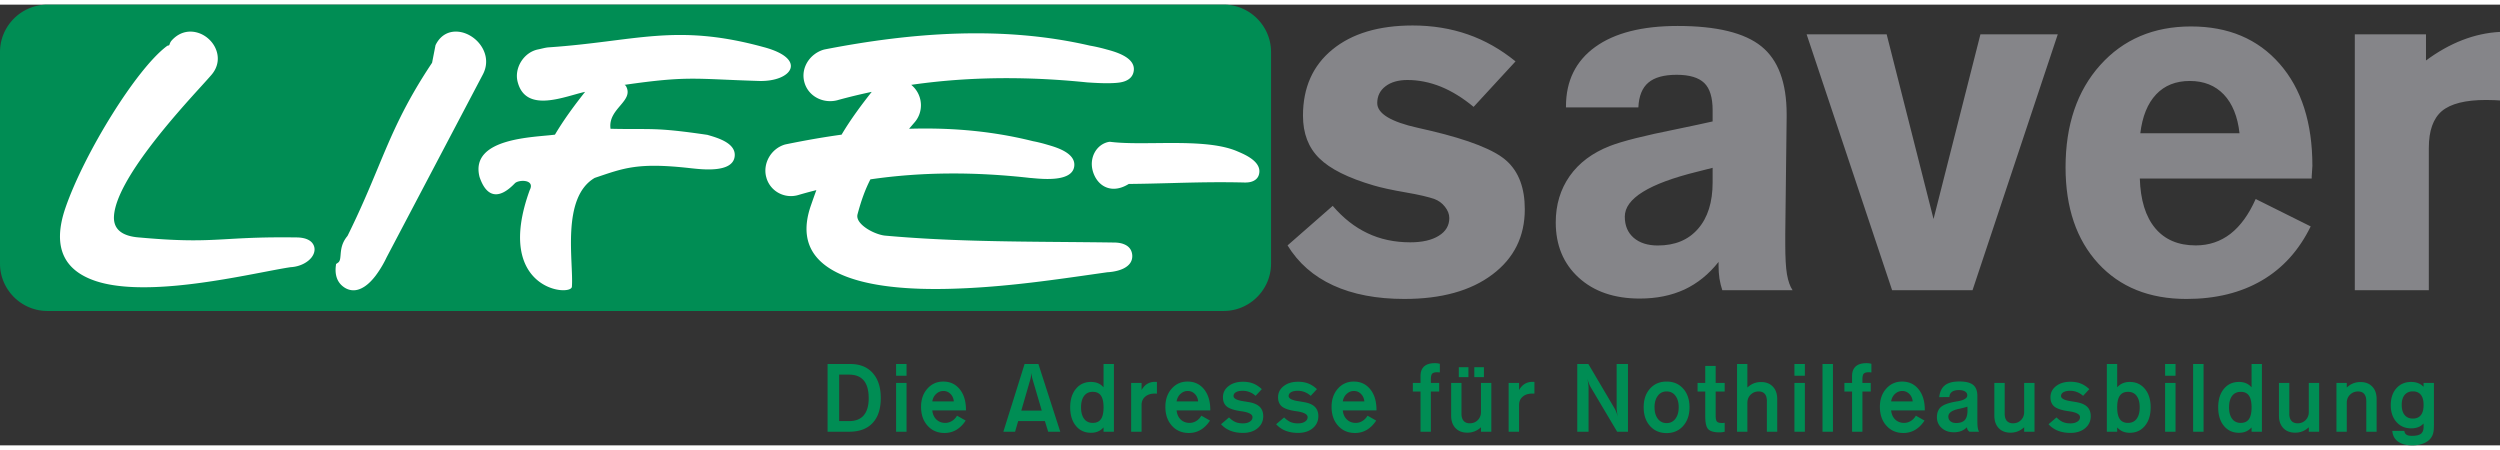
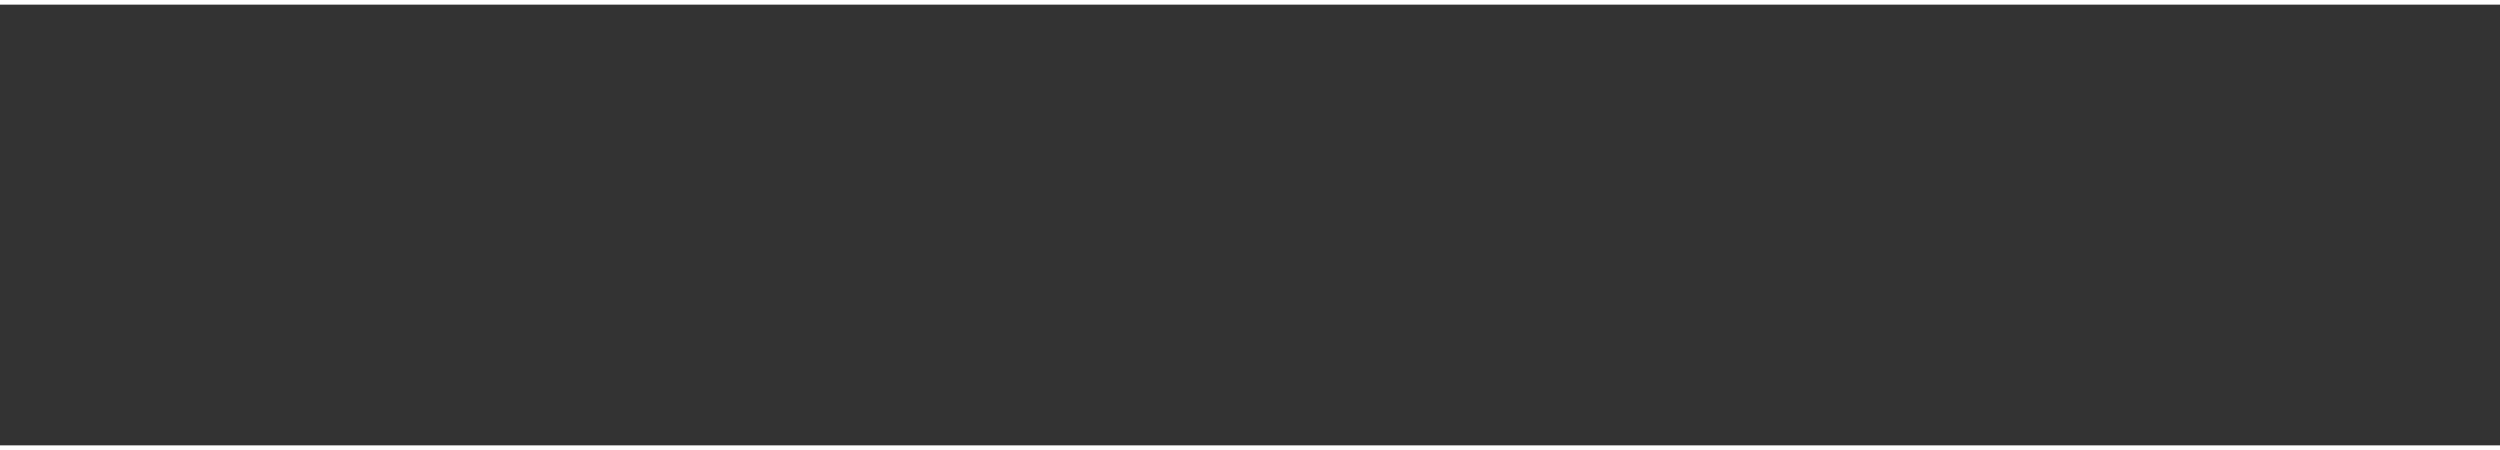
<svg xmlns="http://www.w3.org/2000/svg" width="100" height="18" viewBox="0.691 -0.012 1324.398 233.473">
  <rect x="0.691" y="-0.012" width="1324.398" height="233.473" fill="#333333" stroke="none" />
  <defs>
    <clipPath clipPathUnits="userSpaceOnUse" id="a">
-       <path d="M-179-479h1684V712H-179z" />
-     </clipPath>
+       </clipPath>
  </defs>
  <g clip-path="url(#a)">
    <path fill-rule="evenodd" d="M706.71 106.58c5.55 6.5 11.7 11.32 18.46 14.5 6.76 3.23 14.34 4.82 22.64 4.82 6.37 0 11.41-1.16 15.11-3.48 3.7-2.28 5.55-5.43 5.55-9.39 0-2.02-.77-4-2.32-5.98-1.55-1.98-3.44-3.31-5.6-4.09-2.97-1.07-8.05-2.28-15.32-3.53s-12.87-2.49-16.83-3.66c-13.56-3.96-23.16-8.78-28.88-14.46-5.72-5.64-8.57-13.17-8.57-22.51 0-14.85 5.21-26.56 15.59-35.03 10.37-8.48 24.57-12.74 42.52-12.74 10.46 0 20.19 1.59 29.23 4.73 9.03 3.14 17.43 7.92 25.26 14.29l-22.21 24.1c-5.64-4.69-11.4-8.26-17.26-10.67-5.89-2.37-11.79-3.57-17.77-3.57-4.87 0-8.78 1.12-11.67 3.35-2.88 2.2-4.35 5.17-4.35 8.87 0 5.55 7.19 9.94 21.57 13.13 2.75.64 4.95 1.16 6.54 1.5 20.57 4.87 34.09 10.21 40.46 16.02 6.41 5.81 9.6 14.33 9.6 25.61 0 14.46-5.73 25.99-17.22 34.6-11.45 8.61-26.99 12.91-46.57 12.91-14.72 0-27.29-2.41-37.7-7.18-10.42-4.78-18.47-11.84-24.19-21.18l23.93-20.96zm204.4 29.7c-5.16 6.54-11.19 11.4-18.08 14.63-6.93 3.19-14.8 4.78-23.67 4.78-13.47 0-24.27-3.7-32.37-11.11-8.09-7.4-12.13-17.13-12.13-29.26 0-9.3 2.45-17.48 7.4-24.54 4.95-7.01 12.05-12.31 21.31-15.92 6.49-2.54 18.33-5.51 35.55-8.96 8.18-1.68 14.46-3.05 18.85-4.04v-5.94c0-6.72-1.46-11.54-4.43-14.42-2.97-2.88-7.84-4.35-14.59-4.35-6.8 0-11.8 1.38-15.07 4.18-3.23 2.75-4.99 7.1-5.25 13.08h-38.35v-.52c0-13.51 5.16-24.01 15.45-31.46 10.29-7.45 24.88-11.15 43.69-11.15 20.7 0 35.47 3.62 44.38 10.81 8.9 7.19 13.38 19.15 13.38 35.98v1.51l-.73 61.67v6.07c0 6.72.3 11.93.9 15.54.65 3.66 1.64 6.46 2.97 8.4h-37.23c-.64-1.94-1.16-4.01-1.5-6.16-.31-2.2-.48-4.43-.48-6.67v-2.15zm-3.14-49.85c-1.85.52-4.52 1.17-8.01 2.03-25.69 6.32-38.52 14.24-38.52 23.84 0 4.74 1.55 8.44 4.69 11.19 3.15 2.71 7.41 4.09 12.79 4.09 9.08 0 16.18-2.92 21.3-8.82 5.17-5.9 7.75-14.12 7.75-24.62v-7.71zm95.08 64.83L957.77 15.72h42.4l24.83 97.83 24.84-97.83h40.97l-45.15 135.54h-42.61zm131.23-59.14c.35 11.44 3.06 20.18 8.14 26.29 5.08 6.07 12.22 9.13 21.48 9.13 6.97 0 13.12-2.07 18.42-6.16 5.29-4.13 9.73-10.28 13.34-18.42l29.14 14.51c-6.16 12.61-14.76 22.16-25.91 28.66s-24.45 9.77-39.9 9.77c-19.67 0-35.25-6.28-46.79-18.85-11.49-12.57-17.26-29.53-17.26-50.87 0-22.43 6.11-40.51 18.34-54.15 12.22-13.64 28.28-20.49 48.12-20.49 19.76 0 35.38 6.59 46.96 19.8 11.58 13.21 17.34 31.25 17.34 54.1 0 .65-.08 1.77-.21 3.28-.13 1.5-.17 2.62-.17 3.4h-91.04zm.26-23.98h52.56c-.99-8.91-3.79-15.75-8.31-20.53-4.56-4.78-10.55-7.19-18.04-7.19-7.4 0-13.34 2.37-17.82 7.1-4.51 4.78-7.31 11.63-8.39 20.62zm113.63 83.12V15.72h37.71v13.86c6.19-4.61 12.61-8.23 19.23-10.81 6.59-2.54 13.26-4 19.98-4.34v36.32c-.91-.08-1.9-.13-2.97-.17-1.04-.04-2.54-.09-4.48-.09-10.93 0-18.68 1.98-23.33 5.86-4.6 3.92-6.93 10.41-6.93 19.5v75.41h-39.21z" fill="#858589" />
-     <path fill-rule="evenodd" d="M1284.61 221.87c-.83.88-1.78 1.53-2.86 1.95-1.09.42-2.33.63-3.74.63-3.21 0-5.81-1.13-7.8-3.39-1.99-2.25-2.99-5.21-2.99-8.89 0-3.69.99-6.67 2.96-8.93 1.98-2.24 4.59-3.37 7.83-3.37 1.39 0 2.62.21 3.69.64 1.08.41 2.05 1.07 2.91 1.96v-2.08h5.48v21.73c0 1.9-.08 3.29-.24 4.14-.15.87-.42 1.65-.78 2.37-.78 1.51-2.09 2.7-3.93 3.55-1.84.86-4.04 1.28-6.58 1.28-3.16 0-5.66-.68-7.51-2.02-1.84-1.35-2.84-3.24-3.01-5.65h6.35c.14.93.52 1.6 1.14 2.01.63.42 1.6.62 2.93.62 2.21 0 3.8-.36 4.74-1.1.94-.74 1.41-1.95 1.41-3.66v-1.79zm0-9.8c0-2.38-.48-4.17-1.45-5.39-.97-1.21-2.39-1.82-4.26-1.82-1.84 0-3.29.63-4.32 1.89-1.04 1.25-1.55 3.03-1.55 5.32 0 2.29.51 4.06 1.55 5.31 1.03 1.26 2.48 1.89 4.32 1.89 1.87 0 3.29-.61 4.26-1.82.97-1.22 1.45-3.01 1.45-5.38zm-46.17 14.17v-25.85h5.48v2.44c1.01-.97 2.12-1.69 3.33-2.18 1.2-.48 2.51-.73 3.89-.73 2.65 0 4.74.81 6.28 2.43 1.54 1.6 2.31 3.81 2.31 6.62v17.27h-5.48v-16.25c0-1.67-.37-2.93-1.12-3.79-.74-.86-1.83-1.29-3.25-1.29-1.67 0-3.08.57-4.23 1.71-1.15 1.14-1.73 2.57-1.73 4.29v15.33h-5.48zm-9.16-25.85v25.85h-5.48v-2.38a10.57 10.57 0 01-3.34 2.16c-1.22.48-2.51.72-3.88.72-2.65 0-4.74-.81-6.28-2.41-1.54-1.61-2.31-3.81-2.31-6.63v-17.31h5.48v16.3c0 1.66.37 2.92 1.13 3.78.75.87 1.85 1.31 3.29 1.31 1.68 0 3.1-.57 4.22-1.71 1.13-1.13 1.69-2.56 1.69-4.3v-15.38h5.48zm-35.8 25.85v-2.29c-.86.97-1.83 1.68-2.93 2.15-1.09.47-2.34.7-3.76.7-3.32 0-5.97-1.22-7.98-3.68-2.01-2.45-3.01-5.71-3.01-9.79 0-4.08 1-7.34 3.01-9.78 2.01-2.45 4.66-3.68 7.98-3.68 1.42 0 2.67.23 3.76.7 1.1.46 2.07 1.18 2.93 2.16v-12.36h5.48v35.87h-5.48zm0-12.91c0-2.8-.46-4.88-1.4-6.22-.93-1.34-2.37-2-4.33-2s-3.49.72-4.57 2.15c-1.08 1.44-1.63 3.47-1.63 6.07s.55 4.63 1.63 6.08c1.08 1.44 2.61 2.16 4.57 2.16 1.96 0 3.4-.67 4.33-2 .94-1.34 1.4-3.42 1.4-6.24zm-30.96 12.91v-35.87h5.53v35.87h-5.53zm-14.85 0v-25.85h5.53v25.85h-5.53zm0-29.67v-6.2h5.53v6.2h-5.53zm-25.38 29.67h-5.48v-35.87h5.48v12.36c.86-.98 1.83-1.7 2.93-2.16 1.1-.47 2.36-.7 3.76-.7 3.31 0 5.98 1.23 8 3.69 2.03 2.45 3.04 5.71 3.04 9.77 0 4.08-1.01 7.34-3.04 9.79-2.02 2.46-4.69 3.68-8 3.68-1.4 0-2.66-.23-3.76-.7-1.1-.47-2.07-1.18-2.93-2.15v2.29zm0-12.91c0 2.82.46 4.9 1.4 6.24.93 1.33 2.37 2 4.33 2s3.49-.72 4.57-2.16c1.08-1.45 1.63-3.48 1.63-6.08s-.55-4.63-1.63-6.07c-1.08-1.43-2.61-2.15-4.57-2.15-1.94 0-3.38.67-4.32 2.02-.94 1.35-1.41 3.41-1.41 6.2zm-36.37 8.94l4.22-3.6c1.16 1.14 2.29 1.95 3.39 2.43 1.1.48 2.43.72 3.98.72 1.52 0 2.75-.31 3.68-.92.94-.61 1.4-1.4 1.4-2.38 0-1.5-1.91-2.54-5.73-3.1-.31-.05-.55-.09-.72-.1-3.42-.51-5.81-1.33-7.17-2.44-1.35-1.12-2.03-2.75-2.03-4.88 0-2.39.98-4.37 2.95-5.91 1.97-1.55 4.53-2.32 7.67-2.32 2.01 0 3.82.31 5.42.94 1.6.63 3.11 1.62 4.55 2.98l-3.3 3.54c-.97-.87-2.04-1.54-3.21-2a9.98 9.98 0 00-3.62-.68c-1.51 0-2.7.25-3.57.75-.85.49-1.29 1.17-1.29 2.03 0 1.31 1.75 2.23 5.24 2.75 1.38.22 2.45.4 3.22.54 2.48.47 4.32 1.31 5.5 2.51 1.18 1.21 1.78 2.84 1.78 4.87 0 2.6-1 4.72-2.97 6.38-1.98 1.65-4.56 2.48-7.75 2.48-2.52 0-4.74-.39-6.67-1.15-1.92-.76-3.58-1.91-4.97-3.44zm-7.43-21.88v25.85h-5.48v-2.38c-1 .96-2.12 1.67-3.33 2.16-1.22.48-2.52.72-3.89.72-2.65 0-4.74-.81-6.27-2.41-1.54-1.61-2.31-3.81-2.31-6.63v-17.31h5.48v16.3c0 1.66.37 2.92 1.12 3.78.75.87 1.86 1.31 3.29 1.31 1.69 0 3.1-.57 4.23-1.71 1.13-1.13 1.68-2.56 1.68-4.3v-15.38h5.48zm-34.44 25.85c-.46-.33-.8-.69-1-1.07-.21-.38-.32-.82-.32-1.31-.94.9-1.97 1.58-3.1 2.01-1.14.44-2.43.66-3.87.66-2.6 0-4.75-.75-6.44-2.26-1.68-1.5-2.53-3.4-2.53-5.69 0-2.47.77-4.33 2.3-5.58 1.54-1.24 4.38-2.2 8.51-2.86h.03c3.5-.58 5.25-1.63 5.25-3.16 0-.87-.39-1.55-1.17-2.05-.79-.5-1.9-.75-3.34-.75-1.56 0-2.78.32-3.63.96-.86.63-1.3 1.55-1.35 2.74l-5.38.03c.33-2.86 1.34-4.96 3.05-6.29 1.7-1.33 4.22-2 7.57-2 3.38 0 5.83.6 7.33 1.79 1.5 1.21 2.26 3.18 2.26 5.92v12.96c0 1.7.07 2.96.2 3.79.13.83.36 1.55.67 2.16h-5.04zm-1.11-13.27c-1.1.36-2.61.75-4.54 1.16-3.7.8-5.56 2.15-5.56 4.07 0 1.04.37 1.87 1.1 2.49.74.62 1.75.93 3.02.93 2.1 0 3.63-.52 4.59-1.56.95-1.04 1.44-2.73 1.44-5.06 0-.23-.01-.57-.03-1.01-.02-.45-.02-.79-.02-1.02zm-22.72 7.37c-1.44 2.17-3.09 3.81-4.96 4.91-1.86 1.11-3.94 1.66-6.22 1.66-3.69 0-6.69-1.28-8.99-3.84-2.32-2.55-3.47-5.89-3.47-10.03 0-3.89 1.11-7.09 3.34-9.6 2.23-2.52 5.03-3.77 8.42-3.77 3.63 0 6.53 1.36 8.73 4.08 2.2 2.72 3.3 6.36 3.3 10.91v.29h-17.83c.19 2.02.92 3.63 2.16 4.83 1.25 1.19 2.82 1.79 4.71 1.79 1.24 0 2.41-.34 3.52-1.01 1.11-.68 2.01-1.61 2.7-2.81l4.59 2.59zm-17.68-10.16h11.41c-.15-1.61-.75-2.94-1.79-3.97-1.04-1.04-2.28-1.55-3.72-1.55-1.45 0-2.74.51-3.86 1.55-1.11 1.03-1.8 2.36-2.04 3.97zm-20.7-5.23h-4.06v-4.56h4.06v-3.62c0-2.27.65-3.97 1.93-5.12 1.28-1.15 3.17-1.73 5.69-1.73.49 0 .95.03 1.39.09.42.06.83.14 1.23.26v4.57c-.3-.04-.55-.06-.77-.08-.21-.02-.41-.03-.59-.03-1.31 0-2.2.25-2.68.75-.48.49-.72 1.54-.72 3.12v1.79h4.41v4.56h-4.41v21.29h-5.48v-21.29zm-15.67 21.29v-35.87h5.53v35.87h-5.53zm-14.86 0v-25.85h5.53v25.85h-5.53zm0-29.67v-6.2h5.53v6.2h-5.53zm-30.41 29.67v-35.87h5.48v12.46c1.01-.96 2.12-1.69 3.33-2.18 1.2-.48 2.5-.73 3.89-.73 2.65 0 4.74.81 6.27 2.43 1.55 1.6 2.32 3.81 2.32 6.62v17.27h-5.48v-16.25c0-1.67-.37-2.93-1.12-3.79-.74-.86-1.83-1.29-3.25-1.29-1.68 0-3.08.57-4.23 1.71-1.15 1.14-1.73 2.57-1.73 4.29v15.33h-5.48zm-11.32-8.49c0 1.62.24 2.67.71 3.15.47.49 1.35.72 2.65.72.19 0 .41-.01.66-.02.23-.02.49-.04.75-.08v4.72c-.45.12-.91.2-1.38.26-.47.06-.95.08-1.45.08-2.79 0-4.74-.54-5.83-1.63-1.09-1.09-1.63-3.38-1.63-6.85v-13.15h-4.07v-4.56h4.07v-9h5.52v9h4.77v4.56h-4.77v12.8zm-25.99 9.21c-3.62 0-6.55-1.26-8.79-3.76-2.25-2.51-3.36-5.81-3.36-9.91 0-4.09 1.11-7.38 3.36-9.88 2.24-2.5 5.17-3.74 8.79-3.74 3.62 0 6.55 1.24 8.78 3.74 2.23 2.5 3.35 5.79 3.35 9.88 0 4.07-1.12 7.36-3.36 9.88-2.25 2.53-5.17 3.79-8.77 3.79zm-6.4-13.68c0 2.55.59 4.59 1.75 6.11 1.16 1.52 2.71 2.28 4.65 2.28 1.93 0 3.48-.76 4.65-2.28 1.16-1.52 1.75-3.56 1.75-6.11 0-2.55-.58-4.59-1.74-6.11-1.16-1.52-2.71-2.27-4.66-2.27-1.94 0-3.49.76-4.65 2.3-1.16 1.53-1.75 3.56-1.75 6.08zm-40.93 12.96v-35.87h5.88l13.81 23.41c.37.62.7 1.31.99 2.08.31.77.57 1.6.8 2.49-.2-.99-.35-1.9-.46-2.73-.11-.82-.16-1.46-.16-1.88v-23.37h6v35.87h-5.73l-13.93-23.46c-.39-.65-.72-1.35-1.03-2.11-.29-.76-.56-1.58-.79-2.46.18.98.33 1.88.44 2.71.11.84.16 1.48.16 1.91v23.41h-5.98zm-36.36 0v-25.85h5.53v3.75c.86-1.47 1.87-2.56 3.04-3.26 1.17-.7 2.52-1.06 4.08-1.06.28 0 .49.01.62.02s.26.02.39.06v6.15c-.12 0-.24-.01-.39-.01-.15-.01-.38-.01-.67-.01-2.17 0-3.89.55-5.16 1.65-1.28 1.1-1.91 2.58-1.91 4.44v14.12h-5.53zm-26.39-28.9v-5.28h5.09v5.28h-5.09zm8.21 0v-5.28h5.09v5.28h-5.09zm9.01 3.05v25.85h-5.48v-2.38c-1 .96-2.12 1.67-3.33 2.16-1.22.48-2.52.72-3.89.72-2.65 0-4.74-.81-6.27-2.41-1.54-1.61-2.31-3.81-2.31-6.63v-17.31h5.47v16.3c0 1.66.38 2.92 1.13 3.78.75.87 1.85 1.31 3.29 1.31 1.69 0 3.1-.57 4.23-1.71 1.12-1.13 1.68-2.56 1.68-4.3v-15.38h5.48zm-37.51 4.56h-4.07v-4.56h4.07v-3.62c0-2.27.64-3.97 1.92-5.12 1.28-1.15 3.17-1.73 5.69-1.73.49 0 .96.03 1.39.09.42.06.84.14 1.23.26v4.57c-.29-.04-.55-.06-.77-.08-.21-.02-.41-.03-.59-.03-1.3 0-2.2.25-2.67.75-.49.49-.72 1.54-.72 3.12v1.79h4.41v4.56h-4.41v21.29h-5.48v-21.29zm-23.49 15.39c-1.44 2.17-3.08 3.81-4.96 4.91-1.86 1.11-3.94 1.66-6.22 1.66-3.69 0-6.69-1.28-8.99-3.84-2.31-2.55-3.46-5.89-3.46-10.03 0-3.89 1.11-7.09 3.33-9.6 2.23-2.52 5.03-3.77 8.43-3.77 3.62 0 6.52 1.36 8.73 4.08 2.2 2.72 3.3 6.36 3.3 10.91v.29h-17.84c.19 2.02.92 3.63 2.17 4.83 1.25 1.19 2.81 1.79 4.7 1.79 1.24 0 2.42-.34 3.53-1.01 1.1-.68 2-1.61 2.7-2.81l4.58 2.59zm-17.68-10.16h11.41c-.15-1.61-.74-2.94-1.79-3.97-1.04-1.04-2.28-1.55-3.72-1.55-1.45 0-2.74.51-3.85 1.55-1.12 1.03-1.81 2.36-2.05 3.97zm-35.31 12.09l4.22-3.6c1.16 1.14 2.29 1.95 3.39 2.43 1.1.48 2.43.72 3.98.72 1.52 0 2.75-.31 3.68-.92.94-.61 1.4-1.4 1.4-2.38 0-1.5-1.91-2.54-5.73-3.1-.31-.05-.55-.09-.72-.1-3.42-.51-5.81-1.33-7.17-2.44-1.35-1.12-2.03-2.75-2.03-4.88 0-2.39.98-4.37 2.96-5.91 1.96-1.55 4.52-2.32 7.66-2.32 2.01 0 3.82.31 5.42.94 1.6.63 3.11 1.62 4.55 2.98l-3.3 3.54c-.97-.87-2.04-1.54-3.21-2a9.967 9.967 0 00-3.61-.68c-1.52 0-2.71.25-3.58.75-.85.49-1.29 1.17-1.29 2.03 0 1.31 1.75 2.23 5.24 2.75 1.38.22 2.45.4 3.22.54 2.48.47 4.32 1.31 5.5 2.51 1.18 1.21 1.78 2.84 1.78 4.87 0 2.6-1 4.72-2.97 6.38-1.98 1.65-4.56 2.48-7.75 2.48-2.52 0-4.73-.39-6.67-1.15-1.92-.76-3.58-1.91-4.97-3.44zm-29.19 0l4.21-3.6c1.16 1.14 2.29 1.95 3.39 2.43 1.1.48 2.43.72 3.98.72 1.52 0 2.75-.31 3.68-.92.94-.61 1.41-1.4 1.41-2.38 0-1.5-1.92-2.54-5.74-3.1-.31-.05-.55-.09-.72-.1-3.42-.51-5.81-1.33-7.17-2.44-1.35-1.12-2.03-2.75-2.03-4.88 0-2.39.98-4.37 2.96-5.91 1.96-1.55 4.52-2.32 7.66-2.32 2.01 0 3.82.31 5.42.94 1.6.63 3.11 1.62 4.55 2.98l-3.3 3.54c-.97-.87-2.04-1.54-3.21-2a9.967 9.967 0 00-3.61-.68c-1.52 0-2.71.25-3.58.75-.85.49-1.28 1.17-1.28 2.03 0 1.31 1.74 2.23 5.23 2.75 1.38.22 2.45.4 3.22.54 2.48.47 4.32 1.31 5.5 2.51 1.18 1.21 1.78 2.84 1.78 4.87 0 2.6-.99 4.72-2.97 6.38-1.98 1.65-4.56 2.48-7.75 2.48-2.52 0-4.73-.39-6.66-1.15-1.93-.76-3.59-1.91-4.97-3.44zm-5.85-1.93c-1.44 2.17-3.09 3.81-4.96 4.91-1.87 1.11-3.95 1.66-6.23 1.66-3.69 0-6.69-1.28-8.99-3.84-2.31-2.55-3.46-5.89-3.46-10.03 0-3.89 1.11-7.09 3.33-9.6 2.23-2.52 5.03-3.77 8.43-3.77 3.62 0 6.53 1.36 8.73 4.08 2.2 2.72 3.3 6.36 3.3 10.91v.29h-17.84c.19 2.02.92 3.63 2.17 4.83 1.25 1.19 2.82 1.79 4.71 1.79 1.23 0 2.41-.34 3.52-1.01 1.11-.68 2-1.61 2.7-2.81l4.59 2.59zm-17.69-10.16h11.41c-.15-1.61-.74-2.94-1.78-3.97-1.05-1.04-2.29-1.55-3.73-1.55-1.45 0-2.73.51-3.85 1.55-1.12 1.03-1.8 2.36-2.05 3.97zm-24.09 16.06v-25.85h5.52v3.75c.87-1.47 1.88-2.56 3.04-3.26 1.17-.7 2.53-1.06 4.08-1.06.28 0 .5.01.62.02.14.01.27.02.4.06v6.15c-.12 0-.24-.01-.4-.01-.14-.01-.37-.01-.67-.01-2.16 0-3.88.55-5.15 1.65-1.28 1.1-1.92 2.58-1.92 4.44v14.12h-5.52zm-14.61 0v-2.29c-.86.97-1.83 1.68-2.93 2.15-1.09.47-2.34.7-3.76.7-3.31 0-5.97-1.22-7.98-3.68-2-2.45-3.01-5.71-3.01-9.79 0-4.08 1.01-7.34 3.01-9.78 2.01-2.45 4.67-3.68 7.98-3.68 1.42 0 2.67.23 3.76.7 1.1.46 2.07 1.18 2.93 2.16v-12.36h5.48v35.87h-5.48zm0-12.91c0-2.8-.46-4.88-1.4-6.22-.93-1.34-2.37-2-4.33-2s-3.49.72-4.57 2.15c-1.08 1.44-1.63 3.47-1.63 6.07s.55 4.63 1.63 6.08c1.08 1.44 2.61 2.16 4.57 2.16 1.96 0 3.4-.67 4.33-2 .94-1.34 1.4-3.42 1.4-6.24zm-22.94 12.91h-6.4l-1.74-5.63h-14.16l-1.63 5.63h-6.21l11.24-35.87h7.32l11.58 35.87zm-9.8-11.19l-4.89-16.64c-.13-.43-.24-.92-.35-1.48-.09-.55-.18-1.15-.27-1.82-.05.65-.11 1.23-.19 1.75-.09.52-.19 1.01-.3 1.45l-4.84 16.74h10.84zm-40.3 5.29c-1.44 2.17-3.09 3.81-4.96 4.91-1.86 1.11-3.95 1.66-6.23 1.66-3.69 0-6.68-1.28-8.99-3.84-2.31-2.55-3.46-5.89-3.46-10.03 0-3.89 1.11-7.09 3.34-9.6 2.22-2.52 5.02-3.77 8.42-3.77 3.62 0 6.53 1.36 8.73 4.08 2.2 2.72 3.3 6.36 3.3 10.91v.29h-17.84c.2 2.02.93 3.63 2.17 4.83 1.25 1.19 2.82 1.79 4.71 1.79 1.23 0 2.41-.34 3.52-1.01 1.11-.68 2.01-1.61 2.7-2.81l4.59 2.59zm-17.69-10.16h11.41c-.15-1.61-.74-2.94-1.78-3.97-1.04-1.04-2.29-1.55-3.73-1.55s-2.73.51-3.85 1.55c-1.12 1.03-1.8 2.36-2.05 3.97zm-19.17 16.06v-25.85h5.53v25.85h-5.53zm0-29.67v-6.2h5.53v6.2h-5.53zm-36.3 29.67v-35.87h12.03c5.08 0 9.04 1.59 11.88 4.78 2.85 3.18 4.27 7.6 4.27 13.26 0 5.73-1.44 10.14-4.33 13.21-2.88 3.08-7.02 4.62-12.38 4.62h-11.47zm6.13-5.63h5.34c3.4 0 5.97-1.03 7.7-3.07 1.74-2.04 2.61-5.05 2.61-9.04 0-4.17-.86-7.29-2.59-9.37-1.73-2.09-4.34-3.13-7.82-3.13h-5.24v24.61zM25.8-.01h623.14c13.8 0 25.1 11.3 25.1 25.1v112.08c0 13.81-11.3 25.1-25.1 25.1H25.8c-13.81 0-25.11-11.29-25.11-25.1V25.09c0-13.8 11.3-25.1 25.11-25.1z" fill="#008d54" />
-     <path d="M184.79 122.51c6.89-13.92 11.63-25.32 16.02-35.86 7.53-18.09 14.04-33.75 28.78-55.87l1.74-8.93.08-.39.18-.37c2.82-5.47 7.53-7.31 12.28-6.72 1.91.24 3.81.89 5.57 1.86 1.73.96 3.34 2.23 4.68 3.74 3.86 4.34 5.66 10.61 2.44 16.87l-.01.02-51.06 97.02c-.97 2.09-2.95 5.83-5.51 9.27v.02c-1.88 2.52-4.1 4.89-6.53 6.39h-.01c-2.86 1.78-5.96 2.4-9.13.92-.57-.27-1.15-.62-1.74-1.06a9.712 9.712 0 01-3.44-4.68c-.67-1.92-.78-4.01-.56-6.07l.15-1.27 1.05-.73c1.07-.73 1.19-2.22 1.34-3.98.25-2.98.53-6.42 3.68-10.18zm-30.12 16.56c-3.45.5-8.41 1.45-14.3 2.58-24.83 4.76-66.12 12.68-89.5 4.58-15.18-5.26-23.09-16.7-15.45-38.77 5.02-14.49 14.49-33 24.66-49.27 10.01-16.03 20.78-30 28.78-36.06l.47-.36.61-.14c.41-.09.47-.27.52-.43.25-.74.49-1.47 1.25-2.31 4.43-4.85 9.99-5.49 14.7-3.7h.01c1.77.67 3.42 1.7 4.83 2.99 1.4 1.27 2.58 2.82 3.42 4.53 2.2 4.52 2.07 10.08-2.32 14.89-1.15 1.33-2.7 3.04-4.68 5.22-13.21 14.52-45.47 49.98-46.6 69.2-.38 6.34 3.41 10.73 14.03 11.36l.08.01c23.4 2.1 33.83 1.5 46.6.77 8.98-.51 19.12-1.08 35.77-.85 4.46-.01 7.24 1.23 8.63 3.02v.01c.92 1.19 1.27 2.55 1.11 3.95-.13 1.2-.65 2.4-1.47 3.5-1.97 2.64-6.11 5.01-11.15 5.28zm291.86-70.21c2.46-4.15 5.15-8.19 7.99-12.13 2.6-3.63 5.28-7.12 7.98-10.54-6.01 1.27-12 2.72-17.98 4.36l-.01.01-.1.03c-3.63.98-7.46.55-10.64-1.06-3.26-1.65-5.85-4.52-6.93-8.37l-.01-.02-.02-.09c-1.02-3.78-.3-7.52 1.58-10.6 1.93-3.15 5.09-5.61 8.81-6.65l.13-.03.11-.03.13-.03.11-.02c23-4.47 46.51-7.64 70.08-8.36 23.59-.72 47.18 1.01 70.32 6.37 1.3.22 2.61.48 3.89.77a91 91 0 013.93.97l.66.18v.01c4.73 1.25 15.67 4.16 14.76 11.34-.37 2.91-2.17 4.54-4.41 5.46-1.77.73-3.71.93-5.25 1.04-2.4.17-4.95.18-7.53.1-2.63-.08-5.07-.23-7.39-.38l-.11-.01c-22.29-2.28-44.5-2.9-66.55-1.48-8.92.58-17.8 1.5-26.66 2.78.2.16.4.33.6.51l.09.09h.01-.01c2.77 2.58 4.27 6.04 4.44 9.55.17 3.54-1 7.14-3.56 9.96-.98 1.15-1.87 2.19-2.71 3.16 9.97-.3 19.9-.1 29.77.71 12.05 1 24.05 2.9 35.93 5.88 1.25.23 2.46.5 3.63.79 1.24.3 2.48.64 3.71 1.01l.52.15c4.52 1.31 14.92 4.34 13.93 11.42-1.13 8.1-15.89 6.76-21.97 6.2-.36-.03-.68-.06-1.38-.11l-.11-.01c-14.36-1.61-28.73-2.45-43.04-2.34-13.81.1-27.66 1.09-41.48 3.1a76.31 76.31 0 00-3.64 8.33c-1.23 3.33-2.26 6.73-3.17 10.17-.07.26-.11.52-.12.77v.01c-.12 2.04 1.45 4.08 3.66 5.81 2.56 2.01 5.88 3.52 8.71 4.27 1.01.26 1.93.43 2.69.47l.09.01c31.46 2.82 62.97 3.08 94.51 3.34 8.55.07 17.11.15 25.63.27 1.64-.01 3.74.09 5.59.75v.01c2.43.86 4.38 2.53 4.74 5.64l.01.1.03.32v.09c.14 3.31-1.85 5.46-4.58 6.83-2.16 1.08-4.79 1.63-6.89 1.87-.61.07-1.22.12-1.77.15l-5.25.75c-22.87 3.28-45.13 6.47-68.54 7.65-12.21.61-36.38 1.45-55.72-3.38-20.57-5.13-35.8-16.42-27.52-40.32.77-2.23 1.55-4.44 2.33-6.6l.59-1.62-2.21.57h-.01c-2.46.64-4.88 1.31-7.26 2.01l-.05.01-.47.13-.06.02c-3.51.89-7.07.36-10.02-1.27a13.344 13.344 0 01-6.36-7.91l-.01-.05-.12-.46-.03-.07c-.92-3.65-.24-7.38 1.54-10.46 1.8-3.11 4.75-5.57 8.36-6.65h.02l.13-.03.19-.06.14-.03h.02c5.2-1.07 10.34-2.05 15.41-2.93 4.64-.8 9.36-1.54 14.15-2.2zm209.8 8.9l.5.21c3.5 1.51 11.63 5.01 11 10.94-.28 2.61-1.79 3.99-3.7 4.72-1.52.58-3.14.61-4.42.58-14.17-.34-26.1-.03-38.65.31-7.06.18-14.33.38-22.4.46-2.11 1.3-4.07 2.05-5.88 2.36-2.27.4-4.31.14-6.09-.59-1.72-.7-3.14-1.81-4.27-3.16-1.53-1.83-2.54-4.09-3.02-6.27-.72-3.29-.18-6.44 1.17-8.96 1.52-2.83 4.1-4.9 7.18-5.59l.07-.01.17-.04.17-.02.09-.02.39-.04.36.04c6.64.84 15.17.75 24.05.66 15.67-.15 32.42-.32 43.29 4.42h-.01zm-361.65-8.9c4.71-7.96 10.24-15.42 15.97-22.67-10.37 2.19-31.24 11.66-35.69-5.14-2.03-7.48 3.24-15.89 10.87-17.36 1.89-.37 3.71-.95 5.55-1.08 46.02-3.13 66.95-12.84 113.14-.32l.67.18c23.59 6.25 15.1 18.46-2.43 17.95-33.99-1.03-37.19-2.85-71.19 2.06.17.13.6.41.7.6 4.59 8.09-9.68 11.87-8.14 22.67 22.16.51 23.01-.93 51.29 3.22 4.92 1.44 15.47 4.25 14.45 11.58-1.22 8.81-17.75 6.68-23.46 6.07-28.08-3.15-35.21-.04-50.66 5.15-17.96 10.51-11.11 44.81-12.09 57.66-.42 5.43-41.59 1.81-22.34-51.19 3.04-5.8-5.93-5.64-7.88-3.6-8.71 9.09-15.17 7.2-18.72-3.42-5.25-20.93 29.48-20.91 39.96-22.36z" fill="#fff" />
  </g>
</svg>